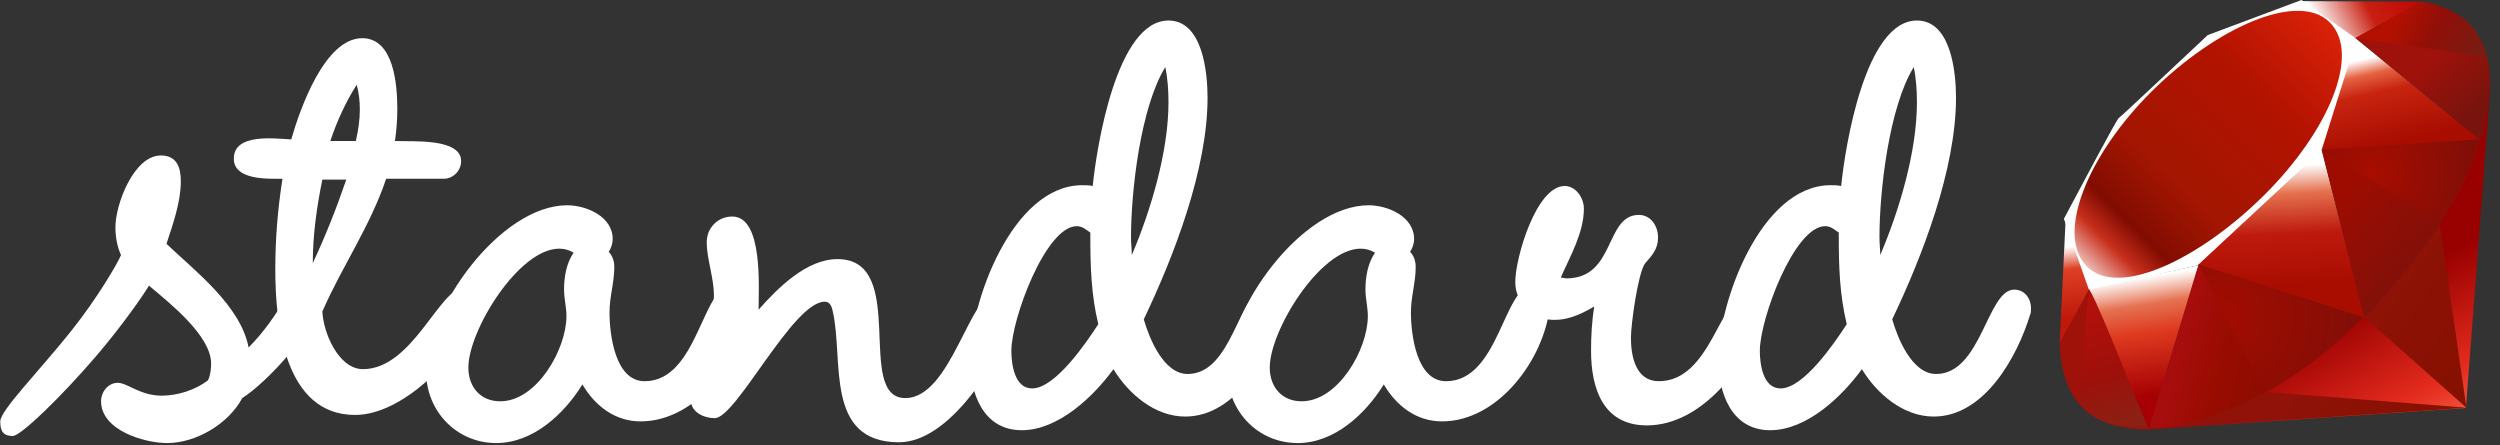
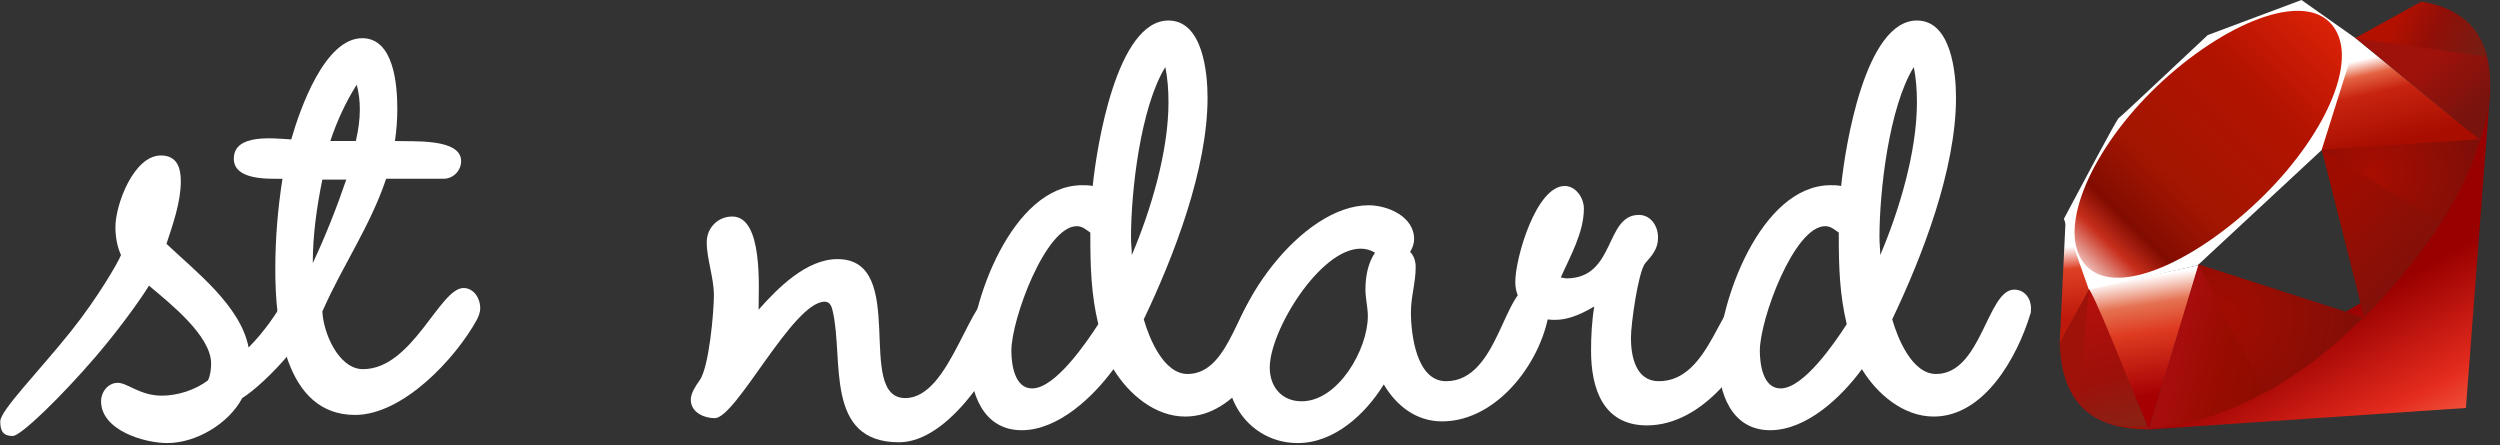
<svg xmlns="http://www.w3.org/2000/svg" width="174" height="31" viewBox="0 0 174 31" fill="none">
  <rect x="0" y="0" width="174" height="31" fill="#333333" stroke="none" />
  <g clip-path="url(#clip0)">
    <path fill-rule="evenodd" clip-rule="evenodd" d="M166.582 19.733L149.465 29.897L171.628 28.393L173.335 6.045L166.582 19.733Z" fill="url(#paint0_linear)" />
-     <path fill-rule="evenodd" clip-rule="evenodd" d="M171.664 28.378L169.759 15.23L164.57 22.082L171.664 28.378Z" fill="url(#paint1_linear)" />
-     <path fill-rule="evenodd" clip-rule="evenodd" d="M171.69 28.378L157.734 27.283L149.539 29.869L171.69 28.378Z" fill="url(#paint2_linear)" />
    <path fill-rule="evenodd" clip-rule="evenodd" d="M149.558 29.872L153.045 18.451L145.373 20.091L149.558 29.872Z" fill="url(#paint3_linear)" />
-     <path fill-rule="evenodd" clip-rule="evenodd" d="M164.569 22.12L161.361 9.554L152.181 18.16L164.569 22.12Z" fill="url(#paint4_linear)" />
    <path fill-rule="evenodd" clip-rule="evenodd" d="M172.607 9.731L163.929 2.644L161.513 10.456L172.607 9.731Z" fill="url(#paint5_linear)" />
-     <path fill-rule="evenodd" clip-rule="evenodd" d="M168.549 0.117L163.445 2.937L160.225 0.079L168.549 0.117Z" fill="url(#paint6_linear)" />
    <path fill-rule="evenodd" clip-rule="evenodd" d="M143.354 23.922L145.492 20.023L143.763 15.377L143.354 23.922Z" fill="url(#paint7_linear)" />
    <path fill-rule="evenodd" clip-rule="evenodd" d="M143.647 15.23L145.388 20.166L152.949 18.47L161.582 10.447L164.018 2.709L160.182 0L153.66 2.441C151.605 4.352 147.618 8.133 147.474 8.205C147.332 8.277 144.841 12.985 143.647 15.23Z" fill="white" />
    <path fill-rule="evenodd" clip-rule="evenodd" d="M149.757 6.363C154.211 1.947 159.952 -0.661 162.155 1.561C164.357 3.784 162.022 9.186 157.568 13.6C153.115 18.014 147.445 20.767 145.243 18.544C143.04 16.323 145.304 10.777 149.757 6.363Z" fill="url(#paint8_linear)" />
    <path fill-rule="evenodd" clip-rule="evenodd" d="M149.558 29.867L153.017 18.409L164.505 22.1C160.352 25.995 155.732 29.288 149.558 29.867Z" fill="url(#paint9_linear)" />
    <path fill-rule="evenodd" clip-rule="evenodd" d="M161.597 10.425L164.546 22.106C168.016 18.458 171.13 14.536 172.655 9.685L161.597 10.425Z" fill="url(#paint10_linear)" />
    <path fill-rule="evenodd" clip-rule="evenodd" d="M172.625 9.744C173.805 6.181 174.078 1.071 168.512 0.123L163.945 2.645L172.625 9.744Z" fill="url(#paint11_linear)" />
    <path fill-rule="evenodd" clip-rule="evenodd" d="M143.354 23.87C143.517 29.749 147.759 29.837 149.566 29.888L145.392 20.142L143.354 23.87Z" fill="#9E1209" />
    <path fill-rule="evenodd" clip-rule="evenodd" d="M161.613 10.442C164.28 12.081 169.653 15.372 169.762 15.433C169.931 15.528 172.079 11.812 172.566 9.711L161.613 10.442Z" fill="url(#paint12_radial)" />
-     <path fill-rule="evenodd" clip-rule="evenodd" d="M153.013 18.409L157.637 27.331C160.371 25.848 162.513 24.041 164.474 22.106L153.013 18.409Z" fill="url(#paint13_radial)" />
+     <path fill-rule="evenodd" clip-rule="evenodd" d="M153.013 18.409L157.637 27.331C160.371 25.848 162.513 24.041 164.474 22.106Z" fill="url(#paint13_radial)" />
    <path fill-rule="evenodd" clip-rule="evenodd" d="M145.374 20.154L144.719 27.956C145.955 29.644 147.656 29.791 149.44 29.66C148.149 26.447 145.571 20.024 145.374 20.154Z" fill="url(#paint14_linear)" />
    <path fill-rule="evenodd" clip-rule="evenodd" d="M163.918 2.665L173.105 3.954C172.615 1.876 171.109 0.535 168.543 0.116L163.918 2.665Z" fill="url(#paint15_linear)" />
    <path d="M22.077 20.941C22.077 20.326 21.688 19.823 21.022 19.823C20.578 19.823 20.245 20.102 20.023 20.493C19.246 21.835 18.413 23.065 17.303 24.184C16.748 21.276 13.584 18.872 11.586 16.971C12.03 15.629 12.585 14.063 12.585 12.61C12.585 11.659 12.308 10.821 11.197 10.821C9.31 10.821 8.034 14.231 8.034 15.797C8.034 16.468 8.145 17.139 8.422 17.754C8.195 18.312 6.78 20.754 4.932 23.065C2.712 25.844 0.018 28.565 0.018 29.328C0.018 29.998 0.219 30.345 0.885 30.345C1.458 30.345 4.322 27.546 6.667 24.813C8.633 22.521 10.162 20.261 10.365 19.878C11.752 21.052 14.694 23.345 14.694 25.302C14.694 25.693 14.639 26.14 14.472 26.476C13.584 27.147 12.363 27.538 11.253 27.538C9.754 27.538 8.866 26.644 8.2 26.644C7.534 26.644 7.035 27.259 7.035 27.93C7.035 29.943 10.032 30.837 11.642 30.837C13.64 30.837 15.915 29.495 16.859 27.706C18.469 26.7 22.077 22.953 22.077 20.941Z" fill="white" />
    <path d="M22.491 21.556C23.879 18.425 25.766 15.741 26.876 12.442H30.872C31.539 12.442 32.094 11.883 32.094 11.212C32.094 9.591 28.652 9.87 27.487 9.814C27.598 9.088 27.653 8.305 27.653 7.578C27.653 5.956 27.431 2.658 25.211 2.658C22.602 2.658 20.881 7.578 20.271 9.703C19.105 9.647 16.274 9.255 16.274 11.044C16.274 12.554 18.661 12.442 19.66 12.442C19.327 14.567 19.161 16.636 19.161 18.76C19.161 22.451 19.771 28.88 24.711 28.88C28.042 28.88 31.705 24.966 33.204 22.227C33.315 22.003 33.426 21.724 33.426 21.444C33.426 20.773 32.982 20.046 32.26 20.046C30.595 20.046 28.708 25.693 25.266 25.693C23.546 25.693 22.491 23.121 22.436 21.668L22.491 21.556ZM22.991 9.814C23.435 8.473 24.045 7.131 24.822 5.901C24.989 6.46 25.044 7.075 25.044 7.634C25.044 8.361 24.933 9.088 24.767 9.814H22.991ZM24.101 12.498C23.435 14.455 22.658 16.412 21.77 18.313C21.77 16.356 22.047 14.399 22.436 12.498H24.101Z" fill="white" />
-     <path d="M52.08 21.053C52.08 20.438 51.692 19.823 50.97 19.823C48.861 19.823 48.583 26.532 44.865 26.532C42.811 26.532 42.422 23.289 42.422 21.724C42.422 20.661 42.755 19.655 42.755 18.593C42.755 18.201 42.644 17.81 42.367 17.53C42.533 17.251 42.644 16.971 42.644 16.636C42.644 15.07 40.813 14.287 39.48 14.287C34.818 14.287 29.656 21.5 29.656 25.861C29.656 28.601 31.765 30.837 34.54 30.837C37.094 30.837 39.258 28.825 40.535 26.756C41.423 28.265 42.811 29.328 44.587 29.328C48.528 29.328 51.692 24.966 52.08 21.388V21.053ZM39.924 17.586C39.425 18.313 39.258 19.263 39.258 20.158C39.258 20.773 39.425 21.388 39.425 22.003C39.425 24.296 37.371 27.93 34.818 27.93C33.43 27.93 32.598 26.923 32.598 25.581C32.598 23.009 36.094 17.306 38.925 17.306C39.314 17.306 39.647 17.418 39.924 17.586Z" fill="white" />
    <path d="M70.67 21.5C70.67 20.773 70.226 20.214 69.504 20.214C67.506 20.214 66.229 27.706 63.01 27.706C59.458 27.706 63.287 18.034 58.292 18.034C56.127 18.034 54.129 20.047 52.797 21.556C52.797 20.047 53.13 15.07 50.965 15.07C49.966 15.07 49.189 15.853 49.189 16.86C49.189 18.034 49.688 19.32 49.688 20.55C49.688 21.668 49.355 25.582 48.689 26.476C48.412 26.868 48.079 27.371 48.079 27.818C48.079 28.713 49.022 29.104 49.744 29.104C51.243 29.104 55.184 20.997 57.404 20.997C57.792 20.997 57.903 21.388 57.959 21.668C58.736 24.967 57.348 30.782 62.566 30.782C66.118 30.782 69.504 25.19 70.559 22.227C70.614 22.003 70.67 21.724 70.67 21.5Z" fill="white" />
    <path d="M89.264 21.444C89.264 20.773 88.82 20.158 88.098 20.158C86.211 20.158 85.823 26.029 82.659 26.029C80.993 26.029 79.994 23.569 79.606 22.227C81.715 17.81 84.046 11.771 84.046 6.795C84.046 5.062 83.713 1.428 81.326 1.428C77.719 1.428 76.331 10.206 76.053 12.945C75.776 12.89 75.554 12.89 75.276 12.89C70.447 12.945 67.505 21.053 67.505 25.023C67.505 27.315 68.393 29.943 71.113 29.943C73.667 29.943 76.109 27.595 77.496 25.694C78.551 27.427 80.383 28.992 82.492 28.992C86.044 28.992 88.32 24.799 89.208 21.892C89.264 21.78 89.264 21.612 89.264 21.444ZM81.326 7.131C81.326 10.541 80.105 14.623 78.773 17.754C78.773 17.363 78.718 16.971 78.718 16.524C78.718 13.281 79.384 7.466 81.104 4.671C81.271 5.453 81.326 6.292 81.326 7.131ZM70.391 24.407C70.391 22.227 72.778 15.741 74.943 15.741C75.332 15.741 75.554 15.965 75.887 16.188V16.412C75.887 18.537 75.942 20.494 76.442 22.562C75.609 23.848 73.444 27.035 71.835 27.035C70.614 27.035 70.391 25.358 70.391 24.407Z" fill="white" />
    <path d="M107.858 21.053C107.858 20.438 107.469 19.823 106.747 19.823C104.638 19.823 104.361 26.532 100.642 26.532C98.588 26.532 98.2 23.289 98.2 21.724C98.2 20.661 98.532 19.655 98.532 18.593C98.532 18.201 98.422 17.81 98.144 17.53C98.311 17.251 98.422 16.971 98.422 16.636C98.422 15.07 96.59 14.287 95.258 14.287C90.595 14.287 85.433 21.5 85.433 25.861C85.433 28.601 87.542 30.837 90.318 30.837C92.871 30.837 95.035 28.825 96.312 26.756C97.2 28.265 98.588 29.328 100.364 29.328C104.305 29.328 107.469 24.966 107.858 21.388V21.053ZM95.702 17.586C95.202 18.313 95.035 19.263 95.035 20.158C95.035 20.773 95.202 21.388 95.202 22.003C95.202 24.296 93.148 27.93 90.595 27.93C89.207 27.93 88.375 26.923 88.375 25.581C88.375 23.009 91.872 17.306 94.703 17.306C95.091 17.306 95.424 17.418 95.702 17.586Z" fill="white" />
    <path d="M122.838 21.556C122.838 20.941 122.283 20.438 121.672 20.438C119.73 20.438 119.119 26.532 115.456 26.532C113.846 26.532 113.513 24.799 113.513 23.513C113.513 22.562 114.013 18.928 114.512 18.313C115.012 17.754 115.4 17.307 115.4 16.524C115.4 15.741 114.901 14.958 114.068 14.958C111.681 14.958 112.458 19.375 109.017 19.375C108.906 19.375 108.795 19.32 108.628 19.32C109.294 17.81 110.238 16.188 110.238 14.511C110.238 13.784 109.683 12.945 108.906 12.945C106.908 12.945 105.465 17.978 105.465 19.599C105.465 19.99 105.52 20.326 105.686 20.661C105.52 20.997 105.354 21.444 105.354 21.78C105.354 22.451 106.02 22.898 106.63 22.898C107.074 22.898 107.463 22.618 107.685 22.227C108.906 22.395 109.905 21.947 110.96 21.332C110.793 22.339 110.737 23.401 110.737 24.407C110.737 27.035 111.57 29.607 114.623 29.607C118.509 29.607 121.672 25.358 122.727 21.947C122.783 21.835 122.838 21.668 122.838 21.556Z" fill="white" />
    <path d="M141.356 21.444C141.356 20.773 140.912 20.158 140.19 20.158C138.303 20.158 137.914 26.029 134.751 26.029C133.085 26.029 132.086 23.569 131.698 22.227C133.807 17.81 136.138 11.771 136.138 6.795C136.138 5.062 135.805 1.428 133.418 1.428C129.81 1.428 128.423 10.206 128.145 12.945C127.868 12.89 127.646 12.89 127.368 12.89C122.539 12.945 119.597 21.053 119.597 25.023C119.597 27.315 120.485 29.943 123.205 29.943C125.759 29.943 128.201 27.595 129.588 25.694C130.643 27.427 132.475 28.992 134.584 28.992C138.136 28.992 140.412 24.799 141.3 21.892C141.356 21.78 141.356 21.612 141.356 21.444ZM133.418 7.131C133.418 10.541 132.197 14.623 130.865 17.754C130.865 17.363 130.81 16.971 130.81 16.524C130.81 13.281 131.476 7.466 133.196 4.671C133.363 5.453 133.418 6.292 133.418 7.131ZM122.484 24.407C122.484 22.227 124.87 15.741 127.035 15.741C127.424 15.741 127.646 15.965 127.979 16.188V16.412C127.979 18.537 128.034 20.494 128.534 22.562C127.701 23.848 125.536 27.035 123.927 27.035C122.706 27.035 122.484 25.358 122.484 24.407Z" fill="white" />
  </g>
  <defs>
    <linearGradient id="paint0_linear" x1="169.695" y1="32.616" x2="163.37" y2="21.45" gradientUnits="userSpaceOnUse">
      <stop stop-color="#FB7655" />
      <stop offset="0.41" stop-color="#E42B1E" />
      <stop offset="0.99" stop-color="#990000" />
      <stop offset="1" stop-color="#990000" />
    </linearGradient>
    <linearGradient id="paint1_linear" x1="172.845" y1="23.236" x2="164.694" y2="17.766" gradientUnits="userSpaceOnUse">
      <stop stop-color="#871101" />
      <stop offset="0.99" stop-color="#911209" />
      <stop offset="1" stop-color="#911209" />
    </linearGradient>
    <linearGradient id="paint2_linear" x1="166.324" y1="32.955" x2="158.173" y2="27.485" gradientUnits="userSpaceOnUse">
      <stop stop-color="#871101" />
      <stop offset="0.99" stop-color="#911209" />
      <stop offset="1" stop-color="#911209" />
    </linearGradient>
    <linearGradient id="paint3_linear" x1="149.21" y1="19.277" x2="150.474" y2="27.489" gradientUnits="userSpaceOnUse">
      <stop stop-color="white" />
      <stop offset="0.23" stop-color="#E57252" />
      <stop offset="0.46" stop-color="#DE3B20" />
      <stop offset="0.99" stop-color="#A60003" />
      <stop offset="1" stop-color="#A60003" />
    </linearGradient>
    <linearGradient id="paint4_linear" x1="157.901" y1="11.608" x2="158.367" y2="19.989" gradientUnits="userSpaceOnUse">
      <stop stop-color="white" />
      <stop offset="0.23" stop-color="#E4714E" />
      <stop offset="0.56" stop-color="#BE1A0D" />
      <stop offset="0.99" stop-color="#A80D00" />
      <stop offset="1" stop-color="#A80D00" />
    </linearGradient>
    <linearGradient id="paint5_linear" x1="165.614" y1="3.862" x2="167.007" y2="9.868" gradientUnits="userSpaceOnUse">
      <stop stop-color="white" />
      <stop offset="0.18" stop-color="#E46342" />
      <stop offset="0.4" stop-color="#C82410" />
      <stop offset="0.99" stop-color="#A80D00" />
      <stop offset="1" stop-color="#A80D00" />
    </linearGradient>
    <linearGradient id="paint6_linear" x1="161.358" y1="1.747" x2="167.364" y2="-1.256" gradientUnits="userSpaceOnUse">
      <stop stop-color="white" />
      <stop offset="0.54" stop-color="#C81F11" />
      <stop offset="0.99" stop-color="#BF0905" />
      <stop offset="1" stop-color="#BF0905" />
    </linearGradient>
    <linearGradient id="paint7_linear" x1="143.945" y1="17.183" x2="144.439" y2="22.132" gradientUnits="userSpaceOnUse">
      <stop stop-color="white" />
      <stop offset="0.31" stop-color="#DE4024" />
      <stop offset="0.99" stop-color="#BF190B" />
      <stop offset="1" stop-color="#BF190B" />
    </linearGradient>
    <linearGradient id="paint8_linear" x1="140.546" y1="23.47" x2="163.784" y2="-0.425" gradientUnits="userSpaceOnUse">
      <stop stop-color="#BD0012" />
      <stop offset="0.07" stop-color="white" />
      <stop offset="0.17" stop-color="white" />
      <stop offset="0.27" stop-color="#C82F1C" />
      <stop offset="0.33" stop-color="#820C01" />
      <stop offset="0.46" stop-color="#A31601" />
      <stop offset="0.72" stop-color="#B31301" />
      <stop offset="0.99" stop-color="#E82609" />
      <stop offset="1" stop-color="#E82609" />
    </linearGradient>
    <linearGradient id="paint9_linear" x1="158.346" y1="25.88" x2="151.346" y2="24.153" gradientUnits="userSpaceOnUse">
      <stop stop-color="#8C0C01" />
      <stop offset="0.54" stop-color="#990C00" />
      <stop offset="0.99" stop-color="#A80D0E" />
      <stop offset="1" stop-color="#A80D0E" />
    </linearGradient>
    <linearGradient id="paint10_linear" x1="170.369" y1="17.48" x2="164.15" y2="11.906" gradientUnits="userSpaceOnUse">
      <stop stop-color="#7E110B" />
      <stop offset="0.99" stop-color="#9E0C00" />
      <stop offset="1" stop-color="#9E0C00" />
    </linearGradient>
    <linearGradient id="paint11_linear" x1="172.653" y1="7.254" x2="169.555" y2="3.943" gradientUnits="userSpaceOnUse">
      <stop stop-color="#79130D" />
      <stop offset="0.99" stop-color="#9E120B" />
      <stop offset="1" stop-color="#9E120B" />
    </linearGradient>
    <radialGradient id="paint12_radial" cx="0" cy="0" r="1" gradientUnits="userSpaceOnUse" gradientTransform="translate(165.118 12.013) scale(7.62)">
      <stop stop-color="#A80D00" />
      <stop offset="0.99" stop-color="#7E0E08" />
      <stop offset="1" stop-color="#7E0E08" />
    </radialGradient>
    <radialGradient id="paint13_radial" cx="0" cy="0" r="1" gradientUnits="userSpaceOnUse" gradientTransform="translate(154.566 22.055) scale(10.13)">
      <stop stop-color="#A30C00" />
      <stop offset="0.99" stop-color="#800E08" />
      <stop offset="1" stop-color="#800E08" />
    </radialGradient>
    <linearGradient id="paint14_linear" x1="147.39" y1="29.86" x2="144.866" y2="21.297" gradientUnits="userSpaceOnUse">
      <stop stop-color="#8B2114" />
      <stop offset="0.43" stop-color="#9E100A" />
      <stop offset="0.99" stop-color="#B3100C" />
      <stop offset="1" stop-color="#B3100C" />
    </linearGradient>
    <linearGradient id="paint15_linear" x1="166.754" y1="1.482" x2="172.413" y2="3.98" gradientUnits="userSpaceOnUse">
      <stop stop-color="#B31000" />
      <stop offset="0.44" stop-color="#910F08" />
      <stop offset="0.99" stop-color="#791C12" />
      <stop offset="1" stop-color="#791C12" />
    </linearGradient>
    <clipPath id="clip0">
      <rect width="173.317" height="30.837" fill="white" transform="translate(0.018)" />
    </clipPath>
  </defs>
</svg>